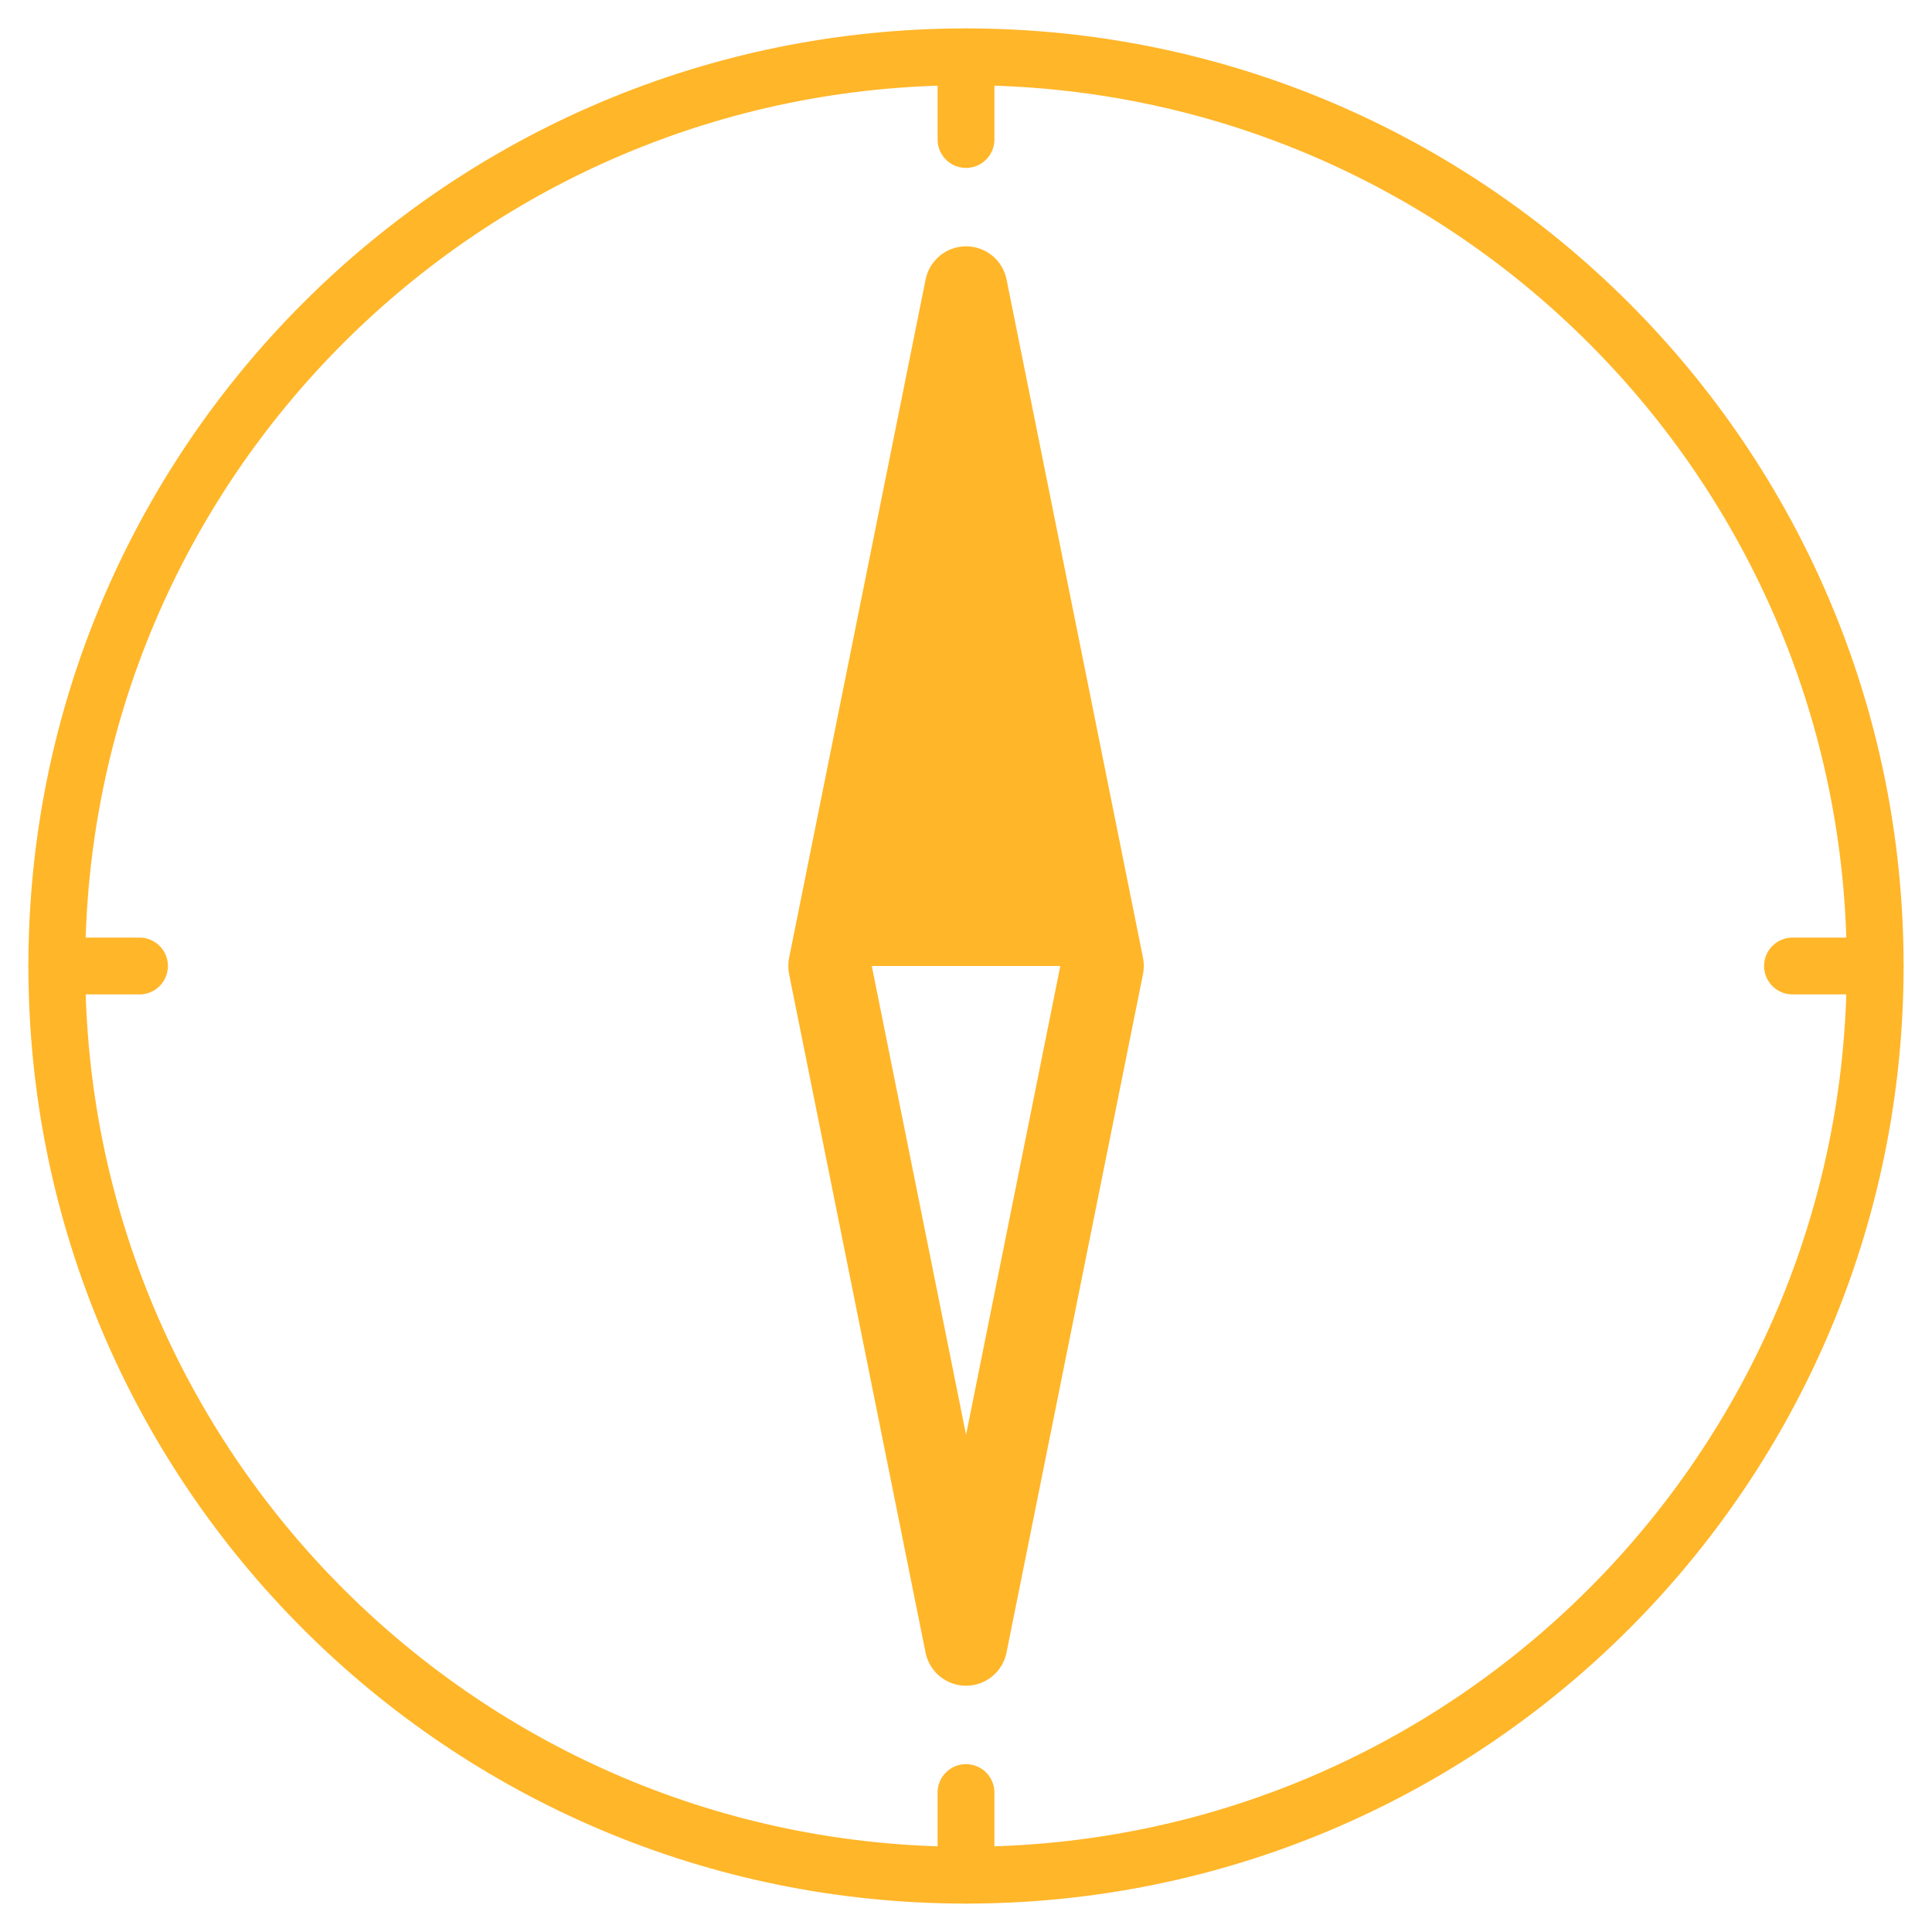
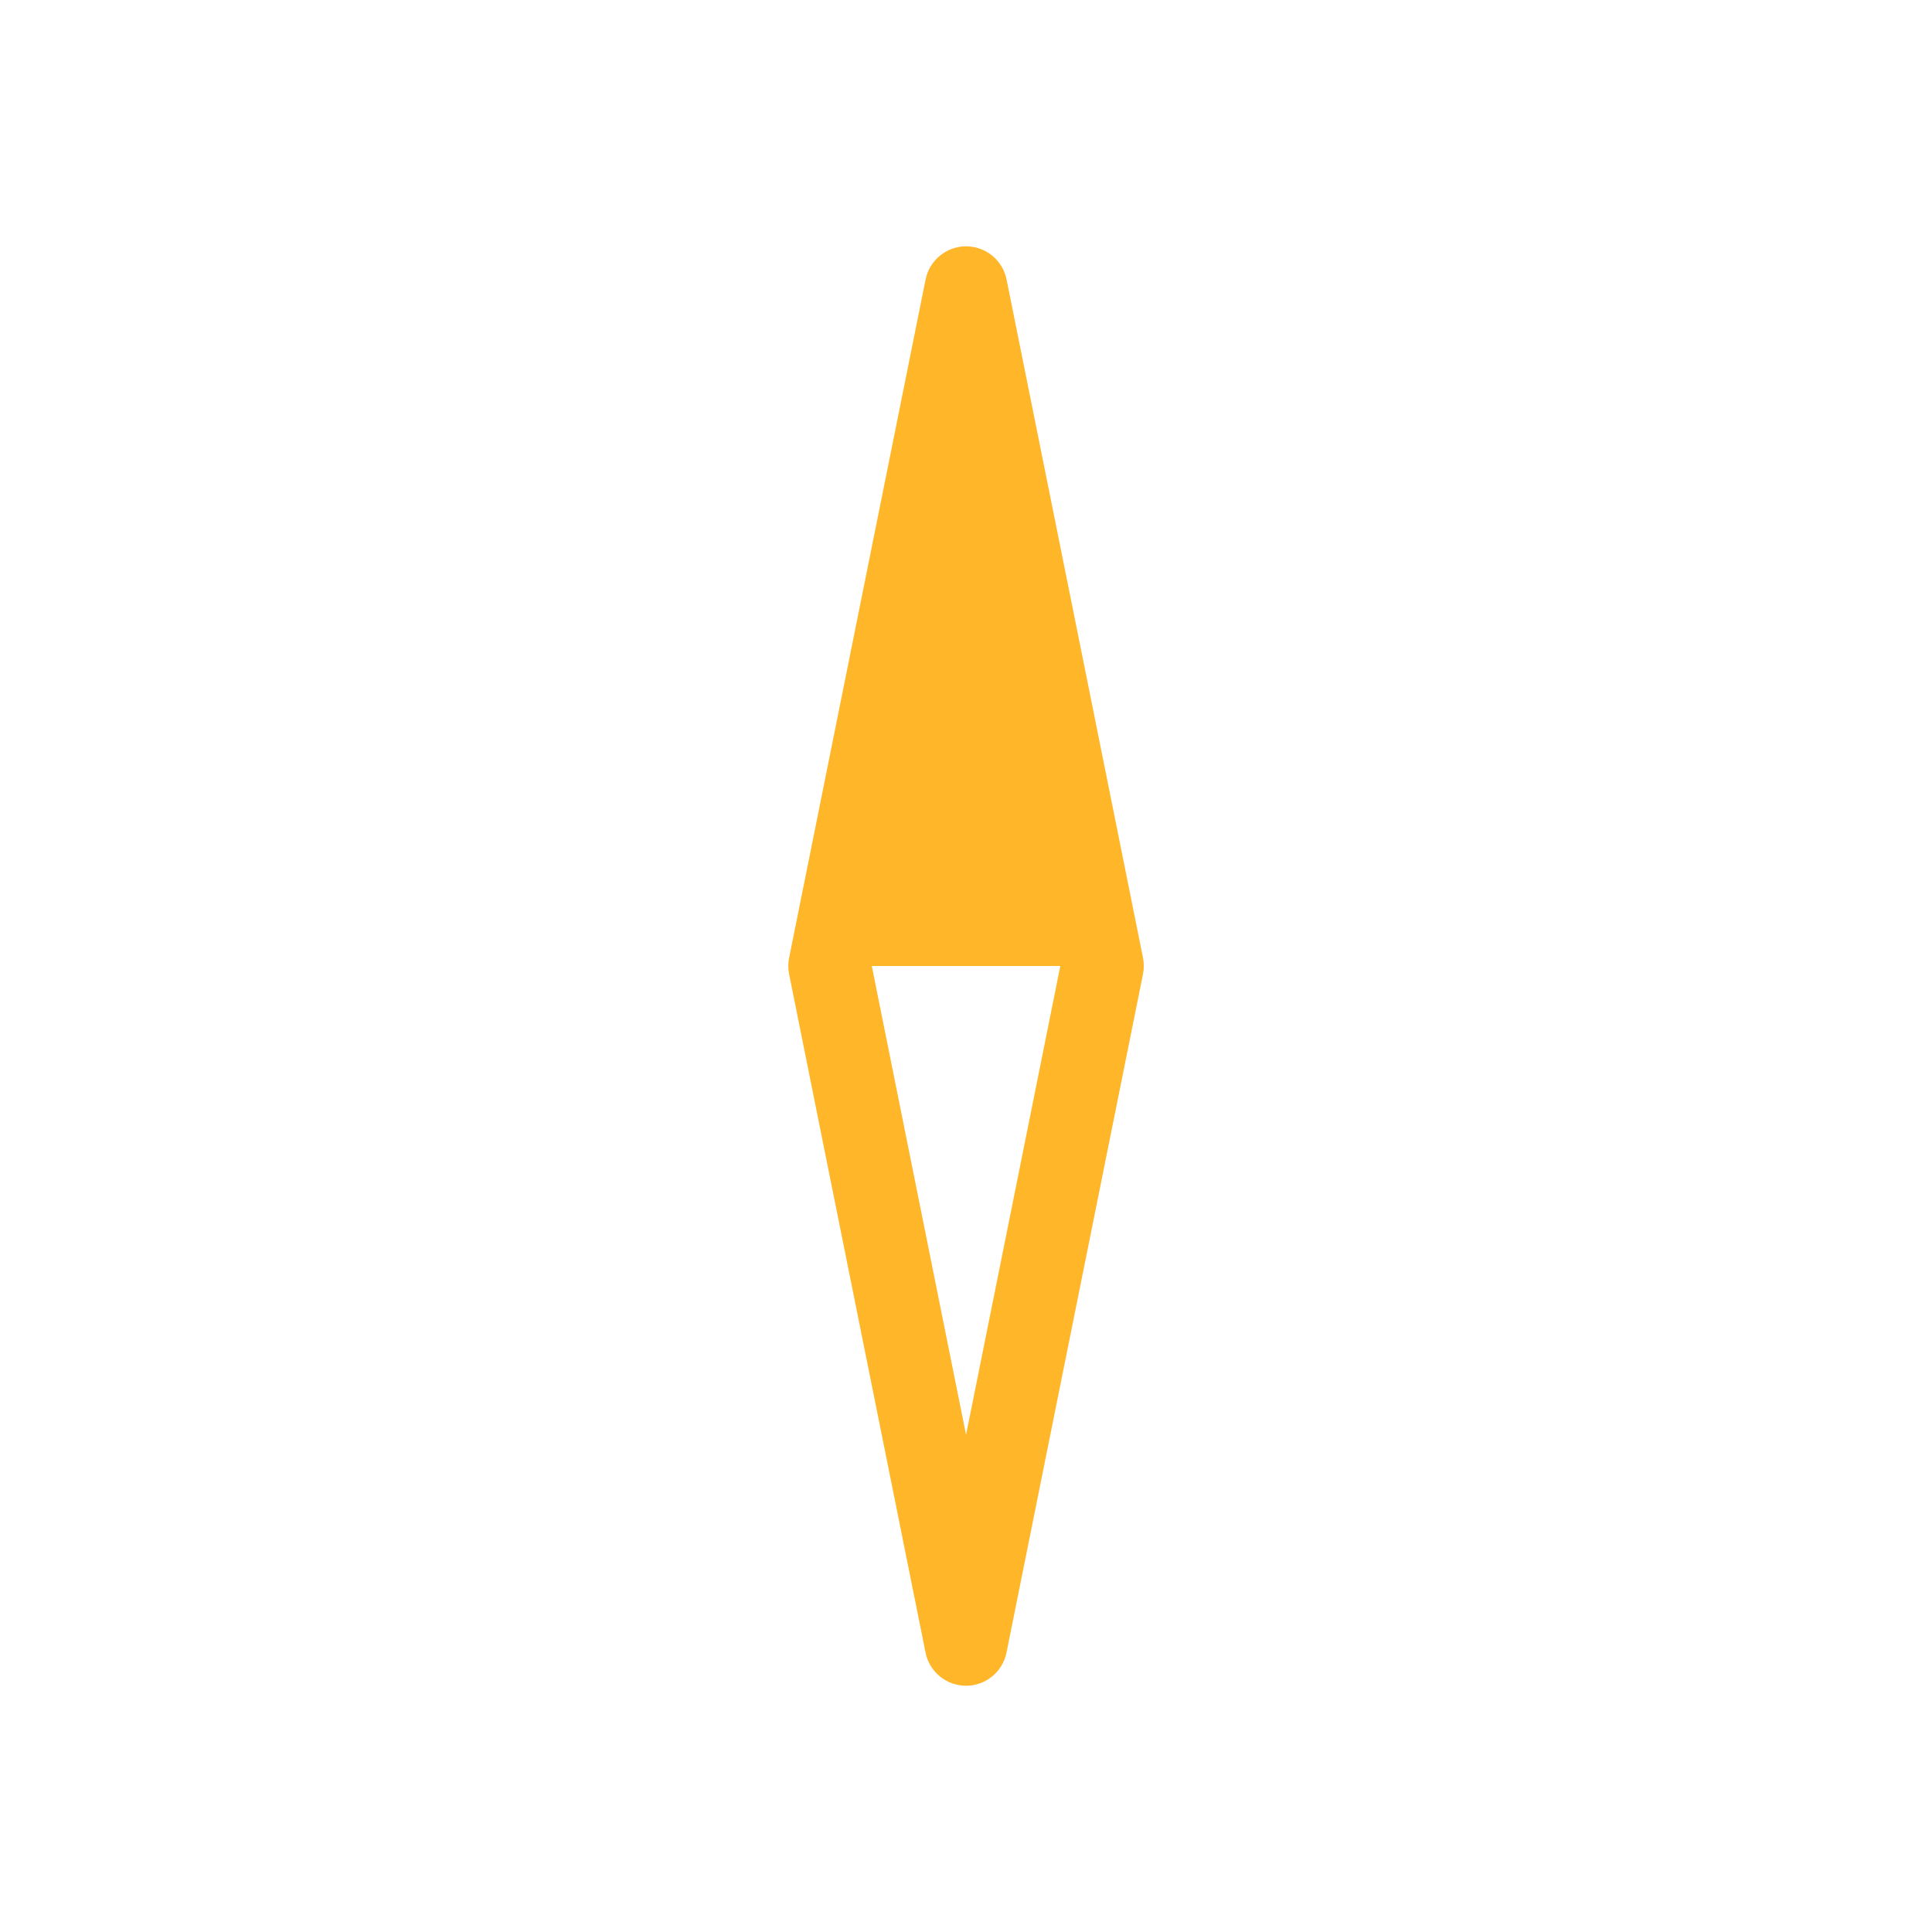
<svg xmlns="http://www.w3.org/2000/svg" width="34" height="34" viewBox="0 0 34 34" fill="none">
-   <path d="M33 17C33 8.163 25.837 1 17 1C8.163 1 1 8.163 1 17C1 25.837 8.163 33 17 33C25.837 33 33 25.837 33 17Z" stroke="#FFB629" stroke-miterlimit="10" stroke-linecap="round" />
  <path d="M16.289 4.919L13.887 16.857C13.868 16.952 13.868 17.049 13.887 17.144L16.288 29.082C16.356 29.422 16.654 29.666 17.001 29.666C17.347 29.666 17.645 29.422 17.713 29.082L20.115 17.142C20.124 17.095 20.129 17.047 20.129 16.999C20.129 16.951 20.124 16.903 20.115 16.856L17.714 4.919C17.646 4.579 17.348 4.335 17.001 4.335C16.655 4.335 16.358 4.579 16.289 4.919ZM17.001 25.25L15.342 17L18.66 17L17.001 25.25Z" fill="#FFB629" />
-   <path d="M1 17L2.455 17" stroke="#FFB629" stroke-miterlimit="10" stroke-linecap="round" />
-   <path d="M31.545 17L32.999 17" stroke="#FFB629" stroke-miterlimit="10" stroke-linecap="round" />
-   <path d="M17 1L17 2.455" stroke="#FFB629" stroke-miterlimit="10" stroke-linecap="round" />
-   <path d="M17 31.546L17 33" stroke="#FFB629" stroke-miterlimit="10" stroke-linecap="round" />
</svg>